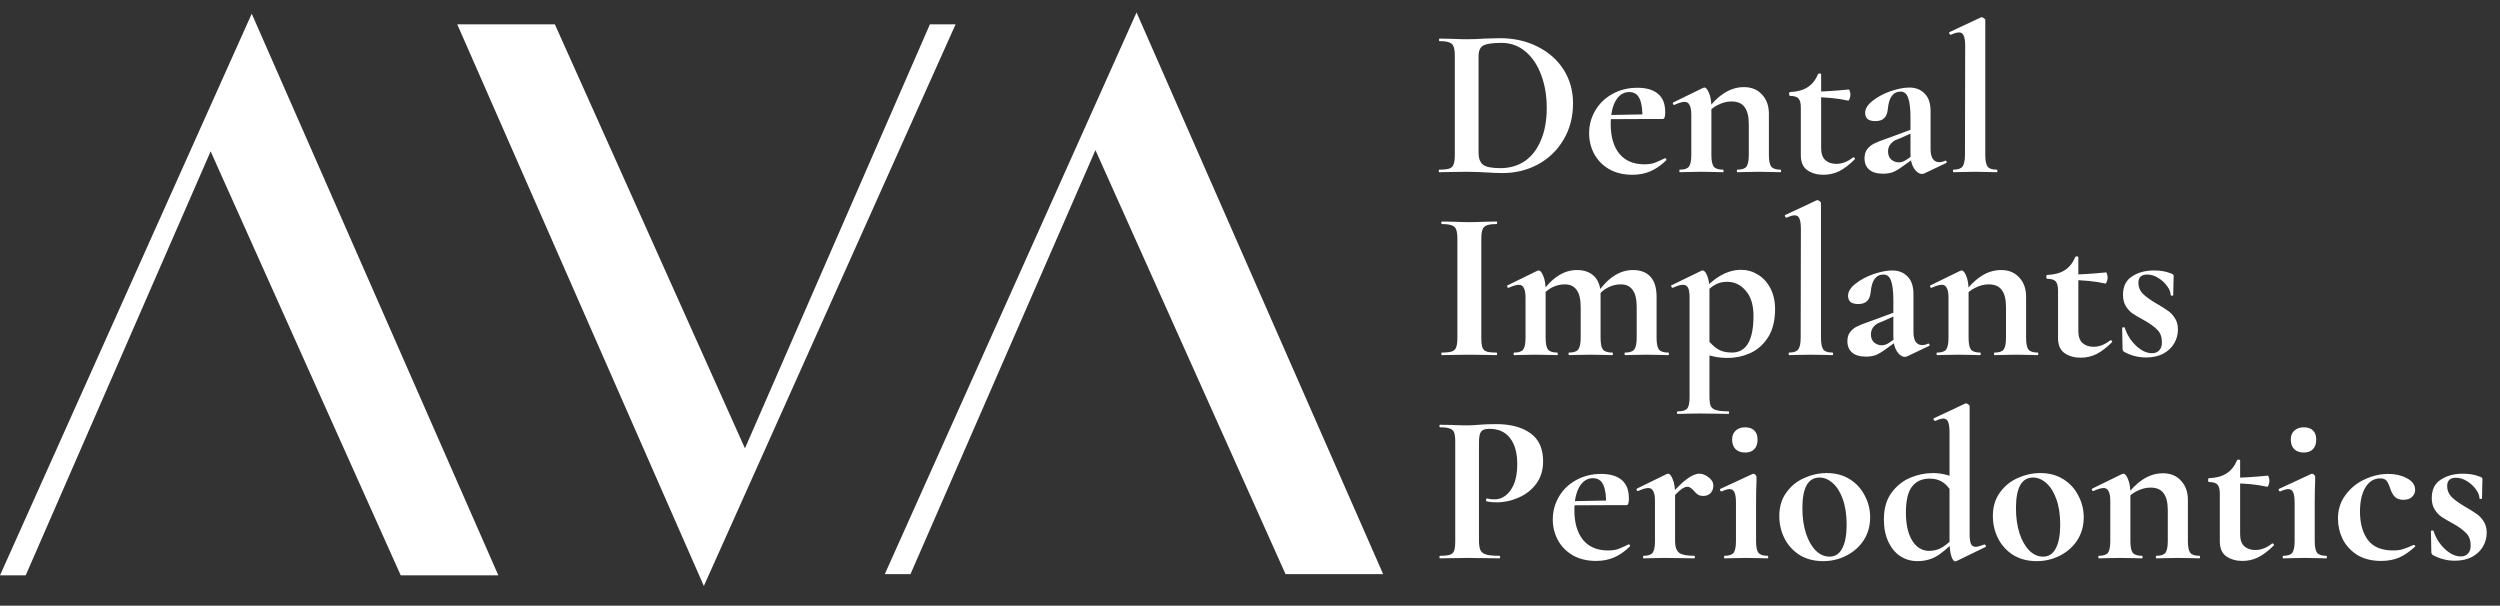
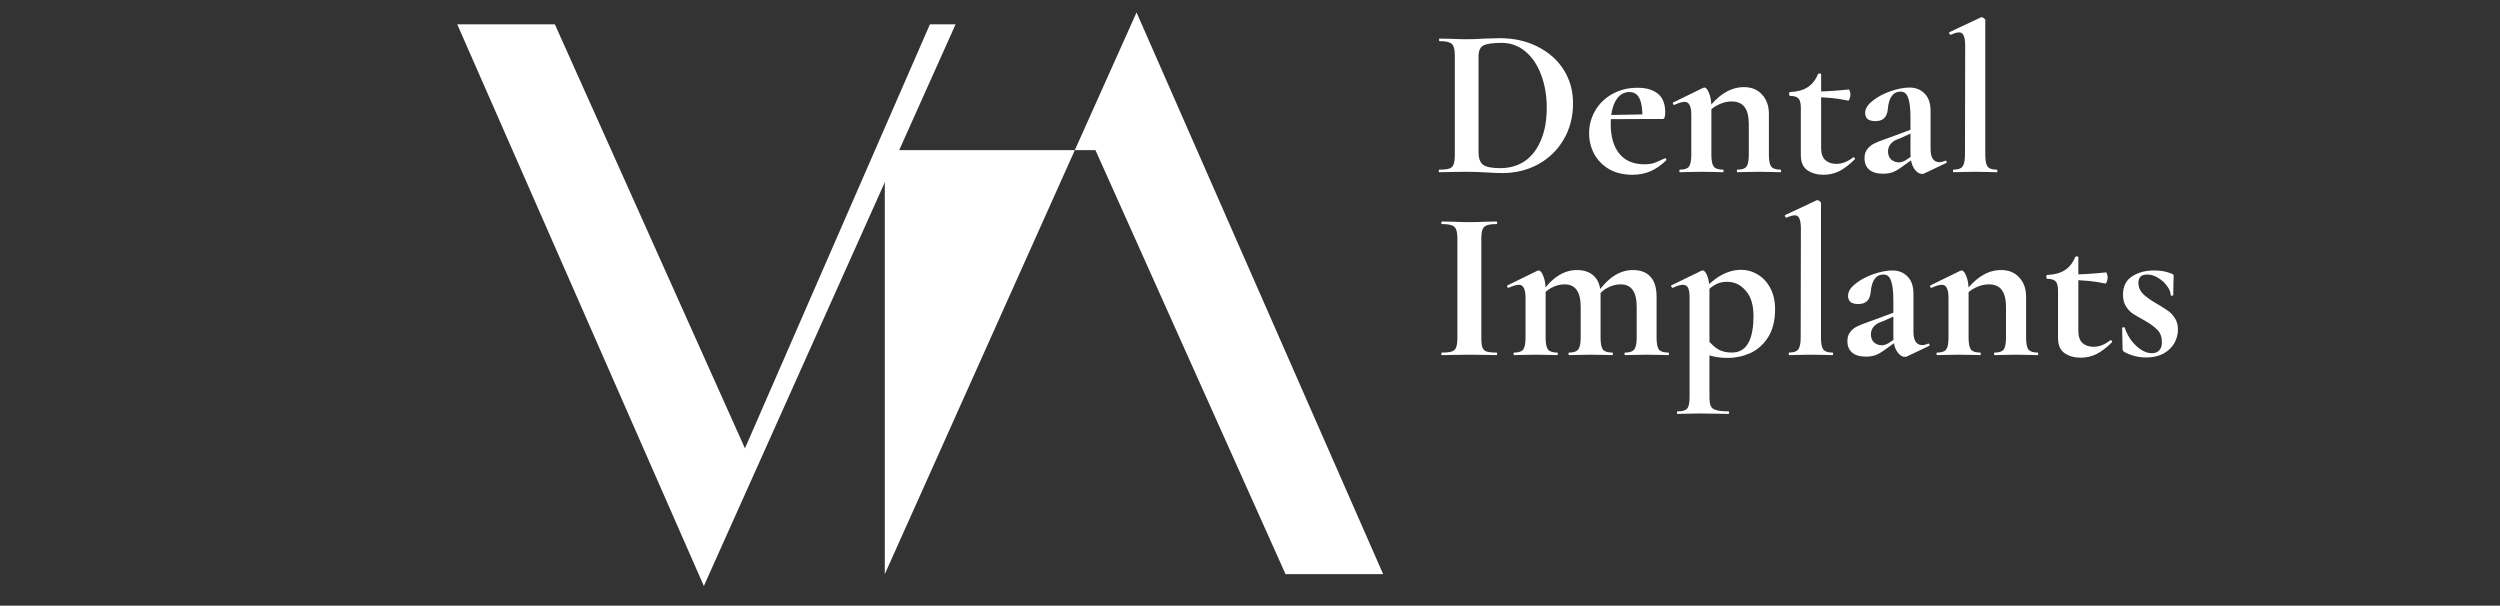
<svg xmlns="http://www.w3.org/2000/svg" width="421" height="102" viewBox="0 0 421 102" fill="none">
  <rect x="0" y="0" width="421" height="102" fill="#333333" stroke="none" />
-   <path d="M0 96.891L42.393 2.307L83.922 96.891H67.483L35.472 25.489L4.326 96.891H0Z" fill="white" />
  <path d="M160.921 4.097L118.528 98.682L77 4.097H93.438L125.449 75.499L156.596 4.097H160.921Z" fill="white" />
-   <path d="M149 96.682L191.393 2.098L232.922 96.682H216.483L184.472 25.28L153.326 96.682H149Z" fill="white" />
+   <path d="M149 96.682L191.393 2.098L232.922 96.682H216.483L184.472 25.28H149Z" fill="white" />
  <path d="M253.019 29.144C252.251 29.144 251.339 29.108 250.283 29.036C249.899 29.012 249.419 28.988 248.843 28.964C248.291 28.94 247.667 28.928 246.971 28.928L244.307 28.964C243.827 28.988 243.179 29 242.363 29C242.315 29 242.291 28.928 242.291 28.784C242.291 28.64 242.315 28.568 242.363 28.568C243.131 28.568 243.695 28.508 244.055 28.388C244.415 28.268 244.655 28.04 244.775 27.704C244.919 27.344 244.991 26.804 244.991 26.084V9.416C244.991 8.696 244.919 8.168 244.775 7.832C244.655 7.496 244.415 7.268 244.055 7.148C243.719 7.004 243.179 6.932 242.435 6.932C242.363 6.932 242.327 6.86 242.327 6.716C242.327 6.572 242.363 6.5 242.435 6.5L244.343 6.536C245.447 6.584 246.323 6.608 246.971 6.608C247.955 6.608 248.963 6.572 249.995 6.5C251.243 6.452 252.083 6.428 252.515 6.428C254.939 6.428 257.087 6.908 258.959 7.868C260.855 8.828 262.319 10.136 263.351 11.792C264.383 13.448 264.899 15.308 264.899 17.372C264.899 19.7 264.359 21.764 263.279 23.564C262.223 25.34 260.783 26.72 258.959 27.704C257.159 28.664 255.179 29.144 253.019 29.144ZM252.659 28.316C254.195 28.316 255.551 27.932 256.727 27.164C257.903 26.372 258.815 25.208 259.463 23.672C260.135 22.136 260.471 20.3 260.471 18.164C260.471 16.124 260.159 14.276 259.535 12.62C258.911 10.94 258.023 9.62 256.871 8.66C255.719 7.7 254.387 7.22 252.875 7.22C251.387 7.22 250.367 7.364 249.815 7.652C249.263 7.94 248.987 8.552 248.987 9.488V25.688C248.987 26.648 249.239 27.332 249.743 27.74C250.247 28.124 251.219 28.316 252.659 28.316ZM274.915 29.432C273.403 29.432 272.095 29.12 270.991 28.496C269.887 27.848 269.047 26.996 268.471 25.94C267.895 24.86 267.607 23.696 267.607 22.448C267.607 21.056 267.955 19.772 268.651 18.596C269.347 17.42 270.307 16.496 271.531 15.824C272.779 15.128 274.183 14.78 275.743 14.78C277.231 14.78 278.383 15.116 279.199 15.788C280.015 16.46 280.423 17.504 280.423 18.92C280.423 19.664 280.291 20.036 280.027 20.036H276.571C276.619 18.572 276.475 17.456 276.139 16.688C275.803 15.896 275.215 15.5 274.375 15.5C273.415 15.5 272.647 15.992 272.071 16.976C271.519 17.96 271.243 19.268 271.243 20.9C271.243 23.012 271.723 24.668 272.683 25.868C273.667 27.068 275.071 27.668 276.895 27.668C277.543 27.668 278.095 27.596 278.551 27.452C279.007 27.284 279.607 27.02 280.351 26.66L280.423 26.624C280.471 26.624 280.519 26.672 280.567 26.768C280.639 26.864 280.651 26.936 280.603 26.984C279.715 27.848 278.815 28.472 277.903 28.856C276.991 29.24 275.995 29.432 274.915 29.432ZM269.947 19.388L277.831 19.244V20.036L269.983 20.072L269.947 19.388ZM292.59 29C292.518 29 292.482 28.928 292.482 28.784C292.482 28.64 292.518 28.568 292.59 28.568C293.334 28.568 293.838 28.4 294.102 28.064C294.366 27.704 294.498 27.044 294.498 26.084V20.9C294.498 19.604 294.258 18.644 293.778 18.02C293.322 17.396 292.59 17.084 291.582 17.084C290.838 17.084 290.082 17.276 289.314 17.66C288.57 18.02 287.982 18.5 287.55 19.1L287.37 18.668C288.234 17.42 289.194 16.448 290.25 15.752C291.33 15.032 292.47 14.672 293.67 14.672C294.966 14.672 295.986 15.092 296.73 15.932C297.498 16.748 297.882 17.828 297.882 19.172V26.084C297.882 27.044 298.014 27.704 298.278 28.064C298.566 28.4 299.082 28.568 299.826 28.568C299.898 28.568 299.934 28.64 299.934 28.784C299.934 28.928 299.898 29 299.826 29C299.202 29 298.71 28.988 298.35 28.964L296.19 28.928L294.102 28.964C293.718 28.988 293.214 29 292.59 29ZM282.906 29C282.834 29 282.798 28.928 282.798 28.784C282.798 28.64 282.834 28.568 282.906 28.568C283.65 28.568 284.154 28.4 284.418 28.064C284.682 27.704 284.814 27.044 284.814 26.084V19.316C284.814 18.572 284.718 18.032 284.526 17.696C284.358 17.336 284.082 17.156 283.698 17.156C283.29 17.156 282.714 17.324 281.97 17.66H281.898C281.826 17.66 281.766 17.6 281.718 17.48C281.694 17.36 281.706 17.288 281.754 17.264L286.758 14.816C286.902 14.768 286.986 14.744 287.01 14.744C287.298 14.744 287.562 15.056 287.802 15.68C288.066 16.28 288.198 17.084 288.198 18.092V26.084C288.198 27.044 288.33 27.704 288.594 28.064C288.882 28.4 289.398 28.568 290.142 28.568C290.214 28.568 290.25 28.64 290.25 28.784C290.25 28.928 290.214 29 290.142 29C289.518 29 289.026 28.988 288.666 28.964L286.506 28.928L284.382 28.964C284.022 28.988 283.53 29 282.906 29ZM307.075 29.432C306.019 29.432 305.119 29.18 304.375 28.676C303.631 28.172 303.259 27.32 303.259 26.12V18.128C303.259 17.384 303.127 16.868 302.863 16.58C302.599 16.292 302.119 16.148 301.423 16.148C301.399 16.148 301.363 16.112 301.315 16.04C301.291 15.968 301.279 15.896 301.279 15.824C301.279 15.728 301.291 15.656 301.315 15.608C301.339 15.536 301.375 15.5 301.423 15.5C302.647 15.452 303.631 15.188 304.375 14.708C305.143 14.228 305.731 13.496 306.139 12.512C306.187 12.416 306.283 12.368 306.427 12.368C306.595 12.368 306.679 12.416 306.679 12.512V24.932C306.679 25.844 306.907 26.516 307.363 26.948C307.843 27.38 308.467 27.596 309.235 27.596C310.195 27.596 311.131 27.236 312.043 26.516L312.115 26.48C312.211 26.48 312.283 26.528 312.331 26.624C312.403 26.72 312.403 26.792 312.331 26.84C311.443 27.728 310.579 28.388 309.739 28.82C308.899 29.228 308.011 29.432 307.075 29.432ZM311.215 16.94C309.463 16.556 307.531 16.364 305.419 16.364V15.428C306.979 15.428 308.959 15.308 311.359 15.068C311.407 15.068 311.455 15.164 311.503 15.356C311.575 15.524 311.611 15.716 311.611 15.932C311.611 16.172 311.563 16.412 311.467 16.652C311.395 16.868 311.311 16.964 311.215 16.94ZM324.029 29.216C323.933 29.264 323.813 29.288 323.669 29.288C323.189 29.288 322.745 28.988 322.337 28.388C321.929 27.764 321.725 26.948 321.725 25.94V19.82C321.725 18.284 321.593 17.168 321.329 16.472C321.089 15.776 320.669 15.428 320.069 15.428C318.797 15.428 318.077 16.412 317.909 18.38C317.837 19.1 317.621 19.616 317.261 19.928C316.925 20.24 316.445 20.396 315.821 20.396C315.221 20.396 314.777 20.276 314.489 20.036C314.225 19.772 314.093 19.436 314.093 19.028C314.093 18.308 314.513 17.624 315.353 16.976C316.193 16.304 317.201 15.764 318.377 15.356C319.577 14.948 320.633 14.744 321.545 14.744C322.601 14.744 323.453 15.08 324.101 15.752C324.773 16.4 325.109 17.396 325.109 18.74V25.112C325.109 25.808 325.229 26.348 325.469 26.732C325.733 27.116 326.093 27.308 326.549 27.308C326.885 27.308 327.233 27.224 327.593 27.056H327.629C327.725 27.056 327.785 27.116 327.809 27.236C327.857 27.332 327.833 27.404 327.737 27.452L324.029 29.216ZM317.117 29.252C316.085 29.252 315.305 29.024 314.777 28.568C314.249 28.112 313.985 27.476 313.985 26.66C313.985 26.012 314.141 25.496 314.453 25.112C314.765 24.704 315.149 24.392 315.605 24.176C316.085 23.936 316.745 23.672 317.585 23.384L318.485 23.06L322.085 21.728L322.229 22.268L320.177 23.204C320.105 23.228 319.865 23.324 319.457 23.492C319.049 23.636 318.689 23.888 318.377 24.248C318.089 24.608 317.945 25.028 317.945 25.508C317.945 26.084 318.125 26.54 318.485 26.876C318.869 27.188 319.301 27.344 319.781 27.344C320.165 27.344 320.561 27.212 320.969 26.948L322.769 25.724L322.805 26.3L320.285 28.1C319.733 28.508 319.217 28.808 318.737 29C318.257 29.168 317.717 29.252 317.117 29.252ZM328.957 29C328.909 29 328.885 28.928 328.885 28.784C328.885 28.64 328.909 28.568 328.957 28.568C329.701 28.568 330.205 28.4 330.469 28.064C330.757 27.704 330.901 27.044 330.901 26.084L330.937 7.796C330.937 6.956 330.853 6.356 330.685 5.996C330.541 5.636 330.277 5.456 329.893 5.456C329.581 5.456 329.125 5.588 328.525 5.852H328.489C328.417 5.852 328.345 5.792 328.273 5.672C328.225 5.528 328.225 5.444 328.273 5.42L333.565 2.936L333.709 2.9C333.829 2.9 333.961 2.96 334.105 3.08C334.249 3.176 334.321 3.272 334.321 3.368V26.084C334.321 27.044 334.453 27.704 334.717 28.064C334.981 28.4 335.485 28.568 336.229 28.568C336.325 28.568 336.373 28.64 336.373 28.784C336.373 28.928 336.325 29 336.229 29C335.629 29 335.149 28.988 334.789 28.964L332.593 28.928L330.433 28.964C330.073 28.988 329.581 29 328.957 29Z" fill="white" />
  <path d="M249.455 56.887C249.455 57.631 249.515 58.171 249.635 58.507C249.755 58.843 249.983 59.071 250.319 59.191C250.679 59.311 251.243 59.371 252.011 59.371C252.083 59.371 252.119 59.443 252.119 59.587C252.119 59.731 252.083 59.803 252.011 59.803C251.219 59.803 250.595 59.791 250.139 59.767L247.403 59.731L244.739 59.767C244.259 59.791 243.611 59.803 242.795 59.803C242.747 59.803 242.723 59.731 242.723 59.587C242.723 59.443 242.747 59.371 242.795 59.371C243.563 59.371 244.127 59.311 244.487 59.191C244.847 59.071 245.087 58.843 245.207 58.507C245.351 58.147 245.423 57.607 245.423 56.887V40.219C245.423 39.499 245.351 38.971 245.207 38.635C245.087 38.299 244.847 38.071 244.487 37.951C244.127 37.807 243.563 37.735 242.795 37.735C242.747 37.735 242.723 37.663 242.723 37.519C242.723 37.375 242.747 37.303 242.795 37.303L244.739 37.339C245.843 37.387 246.731 37.411 247.403 37.411C248.147 37.411 249.071 37.387 250.175 37.339L252.011 37.303C252.083 37.303 252.119 37.375 252.119 37.519C252.119 37.663 252.083 37.735 252.011 37.735C251.267 37.735 250.715 37.807 250.355 37.951C249.995 38.095 249.755 38.347 249.635 38.707C249.515 39.043 249.455 39.571 249.455 40.291V56.887ZM273.676 59.803C273.604 59.803 273.568 59.731 273.568 59.587C273.568 59.443 273.604 59.371 273.676 59.371C274.42 59.371 274.924 59.203 275.188 58.867C275.476 58.507 275.62 57.847 275.62 56.887V51.703C275.62 50.407 275.392 49.447 274.936 48.823C274.504 48.199 273.832 47.887 272.92 47.887C272.176 47.887 271.456 48.067 270.76 48.427C270.064 48.787 269.5 49.279 269.068 49.903L268.888 49.471C270.712 46.807 272.74 45.475 274.972 45.475C276.268 45.475 277.252 45.847 277.924 46.591C278.62 47.335 278.968 48.463 278.968 49.975V56.887C278.968 57.847 279.1 58.507 279.364 58.867C279.652 59.203 280.168 59.371 280.912 59.371C281.008 59.371 281.056 59.443 281.056 59.587C281.056 59.731 281.008 59.803 280.912 59.803C280.288 59.803 279.796 59.791 279.436 59.767L277.276 59.731L275.188 59.767C274.804 59.791 274.3 59.803 273.676 59.803ZM264.244 59.803C264.172 59.803 264.136 59.731 264.136 59.587C264.136 59.443 264.172 59.371 264.244 59.371C264.988 59.371 265.492 59.203 265.756 58.867C266.044 58.507 266.188 57.847 266.188 56.887V51.703C266.188 50.407 265.96 49.447 265.504 48.823C265.072 48.199 264.4 47.887 263.488 47.887C262.744 47.887 262.024 48.067 261.328 48.427C260.632 48.787 260.068 49.279 259.636 49.903L259.456 49.471C261.28 46.807 263.308 45.475 265.54 45.475C266.812 45.475 267.796 45.835 268.492 46.555C269.188 47.251 269.536 48.259 269.536 49.579V56.887C269.536 57.847 269.668 58.507 269.932 58.867C270.22 59.203 270.736 59.371 271.48 59.371C271.576 59.371 271.624 59.443 271.624 59.587C271.624 59.731 271.576 59.803 271.48 59.803C270.856 59.803 270.364 59.791 270.004 59.767L267.844 59.731L265.756 59.767C265.372 59.791 264.868 59.803 264.244 59.803ZM254.992 59.803C254.92 59.803 254.884 59.731 254.884 59.587C254.884 59.443 254.92 59.371 254.992 59.371C255.736 59.371 256.24 59.203 256.504 58.867C256.768 58.507 256.9 57.847 256.9 56.887V50.119C256.9 49.375 256.804 48.835 256.612 48.499C256.444 48.139 256.168 47.959 255.784 47.959C255.376 47.959 254.8 48.127 254.056 48.463H253.984C253.912 48.463 253.852 48.403 253.804 48.283C253.78 48.163 253.792 48.091 253.84 48.067L258.844 45.619C258.988 45.571 259.072 45.547 259.096 45.547C259.384 45.547 259.648 45.859 259.888 46.483C260.152 47.083 260.284 47.887 260.284 48.895V56.887C260.284 57.847 260.416 58.507 260.68 58.867C260.968 59.203 261.484 59.371 262.228 59.371C262.3 59.371 262.336 59.443 262.336 59.587C262.336 59.731 262.3 59.803 262.228 59.803C261.604 59.803 261.112 59.791 260.752 59.767L258.592 59.731L256.468 59.767C256.108 59.791 255.616 59.803 254.992 59.803ZM282.508 69.703C282.436 69.703 282.4 69.631 282.4 69.487C282.4 69.343 282.436 69.271 282.508 69.271C283.084 69.271 283.504 69.199 283.768 69.055C284.056 68.935 284.248 68.707 284.344 68.371C284.464 68.035 284.524 67.507 284.524 66.787V50.119C284.524 49.351 284.44 48.799 284.272 48.463C284.104 48.127 283.804 47.959 283.372 47.959C282.988 47.959 282.436 48.127 281.716 48.463H281.644C281.572 48.463 281.512 48.403 281.464 48.283C281.392 48.163 281.38 48.091 281.428 48.067L286.54 45.583C286.588 45.559 286.648 45.547 286.72 45.547C287.008 45.547 287.272 45.859 287.512 46.483C287.752 47.083 287.872 47.887 287.872 48.895V66.787C287.872 67.507 287.944 68.035 288.088 68.371C288.256 68.707 288.556 68.935 288.988 69.055C289.444 69.199 290.14 69.271 291.076 69.271C291.148 69.271 291.184 69.343 291.184 69.487C291.184 69.631 291.148 69.703 291.076 69.703C290.188 69.703 289.492 69.691 288.988 69.667L286.144 69.631L284.02 69.667C283.66 69.691 283.156 69.703 282.508 69.703ZM290.968 60.271C290.104 60.271 289.348 60.199 288.7 60.055C288.052 59.935 287.224 59.707 286.216 59.371L287.476 57.103C288.076 57.847 288.676 58.411 289.276 58.795C289.9 59.179 290.692 59.371 291.652 59.371C294.076 59.371 295.288 57.307 295.288 53.179C295.288 51.355 294.856 49.951 293.992 48.967C293.152 47.959 292.096 47.455 290.824 47.455C289.984 47.455 289.252 47.659 288.628 48.067C288.004 48.451 287.332 49.051 286.612 49.867L286.252 49.435C287.476 48.043 288.64 47.035 289.744 46.411C290.872 45.763 292.024 45.439 293.2 45.439C294.208 45.439 295.144 45.703 296.008 46.231C296.896 46.759 297.604 47.527 298.132 48.535C298.66 49.543 298.924 50.719 298.924 52.063C298.924 53.983 298.528 55.567 297.736 56.815C296.944 58.039 295.936 58.927 294.712 59.479C293.512 60.007 292.264 60.271 290.968 60.271ZM301.289 59.803C301.241 59.803 301.217 59.731 301.217 59.587C301.217 59.443 301.241 59.371 301.289 59.371C302.033 59.371 302.537 59.203 302.801 58.867C303.089 58.507 303.233 57.847 303.233 56.887L303.269 38.599C303.269 37.759 303.185 37.159 303.017 36.799C302.873 36.439 302.609 36.259 302.225 36.259C301.913 36.259 301.457 36.391 300.857 36.655H300.821C300.749 36.655 300.677 36.595 300.605 36.475C300.557 36.331 300.557 36.247 300.605 36.223L305.897 33.739L306.041 33.703C306.161 33.703 306.293 33.763 306.437 33.883C306.581 33.979 306.653 34.075 306.653 34.171V56.887C306.653 57.847 306.785 58.507 307.049 58.867C307.313 59.203 307.817 59.371 308.561 59.371C308.657 59.371 308.705 59.443 308.705 59.587C308.705 59.731 308.657 59.803 308.561 59.803C307.961 59.803 307.481 59.791 307.121 59.767L304.925 59.731L302.765 59.767C302.405 59.791 301.913 59.803 301.289 59.803ZM321.146 60.019C321.05 60.067 320.93 60.091 320.786 60.091C320.306 60.091 319.862 59.791 319.454 59.191C319.046 58.567 318.842 57.751 318.842 56.743V50.623C318.842 49.087 318.71 47.971 318.446 47.275C318.206 46.579 317.786 46.231 317.186 46.231C315.914 46.231 315.194 47.215 315.026 49.183C314.954 49.903 314.738 50.419 314.378 50.731C314.042 51.043 313.562 51.199 312.938 51.199C312.338 51.199 311.894 51.079 311.606 50.839C311.342 50.575 311.21 50.239 311.21 49.831C311.21 49.111 311.63 48.427 312.47 47.779C313.31 47.107 314.318 46.567 315.494 46.159C316.694 45.751 317.75 45.547 318.662 45.547C319.718 45.547 320.57 45.883 321.218 46.555C321.89 47.203 322.226 48.199 322.226 49.543V55.915C322.226 56.611 322.346 57.151 322.586 57.535C322.85 57.919 323.21 58.111 323.666 58.111C324.002 58.111 324.35 58.027 324.71 57.859H324.746C324.842 57.859 324.902 57.919 324.926 58.039C324.974 58.135 324.95 58.207 324.854 58.255L321.146 60.019ZM314.234 60.055C313.202 60.055 312.422 59.827 311.894 59.371C311.366 58.915 311.102 58.279 311.102 57.463C311.102 56.815 311.258 56.299 311.57 55.915C311.882 55.507 312.266 55.195 312.722 54.979C313.202 54.739 313.862 54.475 314.702 54.187L315.602 53.863L319.202 52.531L319.346 53.071L317.294 54.007C317.222 54.031 316.982 54.127 316.574 54.295C316.166 54.439 315.806 54.691 315.494 55.051C315.206 55.411 315.062 55.831 315.062 56.311C315.062 56.887 315.242 57.343 315.602 57.679C315.986 57.991 316.418 58.147 316.898 58.147C317.282 58.147 317.678 58.015 318.086 57.751L319.886 56.527L319.922 57.103L317.402 58.903C316.85 59.311 316.334 59.611 315.854 59.803C315.374 59.971 314.834 60.055 314.234 60.055ZM335.902 59.803C335.83 59.803 335.794 59.731 335.794 59.587C335.794 59.443 335.83 59.371 335.902 59.371C336.646 59.371 337.15 59.203 337.414 58.867C337.678 58.507 337.81 57.847 337.81 56.887V51.703C337.81 50.407 337.57 49.447 337.09 48.823C336.634 48.199 335.902 47.887 334.894 47.887C334.15 47.887 333.394 48.079 332.626 48.463C331.882 48.823 331.294 49.303 330.862 49.903L330.682 49.471C331.546 48.223 332.506 47.251 333.562 46.555C334.642 45.835 335.782 45.475 336.982 45.475C338.278 45.475 339.298 45.895 340.042 46.735C340.81 47.551 341.194 48.631 341.194 49.975V56.887C341.194 57.847 341.326 58.507 341.59 58.867C341.878 59.203 342.394 59.371 343.138 59.371C343.21 59.371 343.246 59.443 343.246 59.587C343.246 59.731 343.21 59.803 343.138 59.803C342.514 59.803 342.022 59.791 341.662 59.767L339.502 59.731L337.414 59.767C337.03 59.791 336.526 59.803 335.902 59.803ZM326.218 59.803C326.146 59.803 326.11 59.731 326.11 59.587C326.11 59.443 326.146 59.371 326.218 59.371C326.962 59.371 327.466 59.203 327.73 58.867C327.994 58.507 328.126 57.847 328.126 56.887V50.119C328.126 49.375 328.03 48.835 327.838 48.499C327.67 48.139 327.394 47.959 327.01 47.959C326.602 47.959 326.026 48.127 325.282 48.463H325.21C325.138 48.463 325.078 48.403 325.03 48.283C325.006 48.163 325.018 48.091 325.066 48.067L330.07 45.619C330.214 45.571 330.298 45.547 330.322 45.547C330.61 45.547 330.874 45.859 331.114 46.483C331.378 47.083 331.51 47.887 331.51 48.895V56.887C331.51 57.847 331.642 58.507 331.906 58.867C332.194 59.203 332.71 59.371 333.454 59.371C333.526 59.371 333.562 59.443 333.562 59.587C333.562 59.731 333.526 59.803 333.454 59.803C332.83 59.803 332.338 59.791 331.978 59.767L329.818 59.731L327.694 59.767C327.334 59.791 326.842 59.803 326.218 59.803ZM350.388 60.235C349.332 60.235 348.432 59.983 347.688 59.479C346.944 58.975 346.572 58.123 346.572 56.923V48.931C346.572 48.187 346.44 47.671 346.176 47.383C345.912 47.095 345.432 46.951 344.736 46.951C344.712 46.951 344.676 46.915 344.628 46.843C344.604 46.771 344.592 46.699 344.592 46.627C344.592 46.531 344.604 46.459 344.628 46.411C344.652 46.339 344.688 46.303 344.736 46.303C345.96 46.255 346.944 45.991 347.688 45.511C348.456 45.031 349.044 44.299 349.452 43.315C349.5 43.219 349.596 43.171 349.74 43.171C349.908 43.171 349.992 43.219 349.992 43.315V55.735C349.992 56.647 350.22 57.319 350.676 57.751C351.156 58.183 351.78 58.399 352.548 58.399C353.508 58.399 354.444 58.039 355.356 57.319L355.428 57.283C355.524 57.283 355.596 57.331 355.644 57.427C355.716 57.523 355.716 57.595 355.644 57.643C354.756 58.531 353.892 59.191 353.052 59.623C352.212 60.031 351.324 60.235 350.388 60.235ZM354.528 47.743C352.776 47.359 350.844 47.167 348.732 47.167V46.231C350.292 46.231 352.272 46.111 354.672 45.871C354.72 45.871 354.768 45.967 354.816 46.159C354.888 46.327 354.924 46.519 354.924 46.735C354.924 46.975 354.876 47.215 354.78 47.455C354.708 47.671 354.624 47.767 354.528 47.743ZM360.105 47.635C360.105 48.331 360.345 48.931 360.825 49.435C361.329 49.939 362.049 50.467 362.985 51.019C363.897 51.547 364.569 51.967 365.001 52.279C365.457 52.567 365.865 52.987 366.225 53.539C366.585 54.067 366.765 54.715 366.765 55.483C366.765 56.299 366.561 57.067 366.153 57.787C365.745 58.507 365.133 59.095 364.317 59.551C363.501 59.983 362.529 60.199 361.401 60.199C360.081 60.199 358.833 59.875 357.657 59.227C357.513 59.083 357.441 58.939 357.441 58.795L357.369 55.231C357.369 55.159 357.429 55.123 357.549 55.123C357.693 55.099 357.777 55.111 357.801 55.159C358.185 56.359 358.821 57.379 359.709 58.219C360.597 59.059 361.497 59.479 362.409 59.479C362.913 59.479 363.309 59.323 363.597 59.011C363.909 58.699 364.065 58.243 364.065 57.643C364.065 56.755 363.813 56.059 363.309 55.555C362.805 55.027 362.061 54.487 361.077 53.935C360.237 53.479 359.601 53.107 359.169 52.819C358.737 52.531 358.353 52.123 358.017 51.595C357.681 51.067 357.513 50.419 357.513 49.651C357.513 48.235 358.017 47.203 359.025 46.555C360.033 45.883 361.269 45.547 362.733 45.547C363.285 45.547 363.777 45.583 364.209 45.655C364.665 45.727 365.169 45.871 365.721 46.087C365.937 46.159 366.045 46.291 366.045 46.483C366.045 47.083 366.033 47.551 366.009 47.887L365.973 49.687C365.973 49.759 365.901 49.795 365.757 49.795C365.613 49.795 365.541 49.759 365.541 49.687C365.541 49.231 365.349 48.739 364.965 48.211C364.581 47.659 364.077 47.191 363.453 46.807C362.853 46.423 362.229 46.231 361.581 46.231C360.597 46.231 360.105 46.699 360.105 47.635Z" fill="white" />
-   <path d="M249.059 90.967C249.059 91.735 249.143 92.299 249.311 92.659C249.479 92.995 249.791 93.235 250.247 93.379C250.727 93.523 251.483 93.595 252.515 93.595C252.587 93.595 252.623 93.667 252.623 93.811C252.623 93.955 252.587 94.027 252.515 94.027C251.531 94.027 250.763 94.015 250.211 93.991L247.079 93.955L244.451 93.991C243.971 94.015 243.323 94.027 242.507 94.027C242.435 94.027 242.399 93.955 242.399 93.811C242.399 93.667 242.435 93.595 242.507 93.595C243.275 93.595 243.827 93.535 244.163 93.415C244.523 93.295 244.763 93.067 244.883 92.731C245.003 92.371 245.063 91.831 245.063 91.111V74.443C245.063 73.723 245.003 73.195 244.883 72.859C244.763 72.523 244.523 72.295 244.163 72.175C243.803 72.031 243.251 71.959 242.507 71.959C242.435 71.959 242.399 71.887 242.399 71.743C242.399 71.599 242.435 71.527 242.507 71.527L244.415 71.563C245.519 71.611 246.395 71.635 247.043 71.635C247.619 71.635 248.303 71.599 249.095 71.527C249.407 71.503 249.803 71.479 250.283 71.455C250.763 71.431 251.315 71.419 251.939 71.419C254.387 71.419 256.319 71.935 257.735 72.967C259.151 73.975 259.859 75.547 259.859 77.683C259.859 79.171 259.475 80.431 258.707 81.463C257.939 82.495 256.943 83.275 255.719 83.803C254.519 84.331 253.283 84.595 252.011 84.595C251.363 84.595 250.799 84.535 250.319 84.415C250.271 84.415 250.247 84.355 250.247 84.235C250.247 84.163 250.259 84.091 250.283 84.019C250.331 83.947 250.379 83.923 250.427 83.947C250.787 84.043 251.195 84.091 251.651 84.091C252.755 84.091 253.667 83.575 254.387 82.543C255.131 81.511 255.503 80.047 255.503 78.151C255.503 76.255 255.095 74.791 254.279 73.759C253.487 72.727 252.323 72.211 250.787 72.211C250.115 72.211 249.659 72.367 249.419 72.679C249.179 72.991 249.059 73.603 249.059 74.515V90.967ZM268.798 94.459C267.286 94.459 265.978 94.147 264.874 93.523C263.77 92.875 262.93 92.023 262.354 90.967C261.778 89.887 261.49 88.723 261.49 87.475C261.49 86.083 261.838 84.799 262.534 83.623C263.23 82.447 264.19 81.523 265.414 80.851C266.662 80.155 268.066 79.807 269.626 79.807C271.114 79.807 272.266 80.143 273.082 80.815C273.898 81.487 274.306 82.531 274.306 83.947C274.306 84.691 274.174 85.063 273.91 85.063H270.454C270.502 83.599 270.358 82.483 270.022 81.715C269.686 80.923 269.098 80.527 268.258 80.527C267.298 80.527 266.53 81.019 265.954 82.003C265.402 82.987 265.126 84.295 265.126 85.927C265.126 88.039 265.606 89.695 266.566 90.895C267.55 92.095 268.954 92.695 270.778 92.695C271.426 92.695 271.978 92.623 272.434 92.479C272.89 92.311 273.49 92.047 274.234 91.687L274.306 91.651C274.354 91.651 274.402 91.699 274.45 91.795C274.522 91.891 274.534 91.963 274.486 92.011C273.598 92.875 272.698 93.499 271.786 93.883C270.874 94.267 269.878 94.459 268.798 94.459ZM263.83 84.415L271.714 84.271V85.063L263.866 85.099L263.83 84.415ZM280.893 83.803C282.213 82.291 283.269 81.247 284.061 80.671C284.877 80.071 285.573 79.771 286.149 79.771C286.701 79.771 287.229 79.975 287.733 80.383C288.261 80.767 288.525 81.235 288.525 81.787C288.525 82.291 288.369 82.711 288.057 83.047C287.745 83.359 287.337 83.515 286.833 83.515C286.473 83.515 286.173 83.443 285.933 83.299C285.717 83.155 285.489 82.939 285.249 82.651C285.033 82.411 284.841 82.243 284.673 82.147C284.529 82.027 284.349 81.967 284.133 81.967C283.869 81.967 283.533 82.111 283.125 82.399C282.741 82.687 282.093 83.311 281.181 84.271L280.893 83.803ZM276.789 94.027C276.717 94.027 276.681 93.955 276.681 93.811C276.681 93.667 276.717 93.595 276.789 93.595C277.533 93.595 278.037 93.427 278.301 93.091C278.565 92.731 278.697 92.071 278.697 91.111V84.343C278.697 83.599 278.601 83.059 278.409 82.723C278.241 82.363 277.965 82.183 277.581 82.183C277.173 82.183 276.597 82.351 275.853 82.687H275.781C275.709 82.687 275.649 82.627 275.601 82.507C275.577 82.387 275.589 82.315 275.637 82.291L280.641 79.843C280.785 79.795 280.869 79.771 280.893 79.771C281.181 79.771 281.445 80.083 281.685 80.707C281.949 81.307 282.081 82.111 282.081 83.119V91.111C282.081 92.071 282.309 92.731 282.765 93.091C283.221 93.427 284.061 93.595 285.285 93.595C285.381 93.595 285.429 93.667 285.429 93.811C285.429 93.955 285.381 94.027 285.285 94.027C284.445 94.027 283.785 94.015 283.305 93.991L280.389 93.955L278.265 93.991C277.905 94.015 277.413 94.027 276.789 94.027ZM290.429 94.027C290.357 94.027 290.321 93.955 290.321 93.811C290.321 93.667 290.357 93.595 290.429 93.595C291.173 93.595 291.677 93.427 291.941 93.091C292.205 92.731 292.337 92.071 292.337 91.111V84.667C292.337 83.851 292.253 83.263 292.085 82.903C291.917 82.543 291.641 82.363 291.257 82.363C290.945 82.363 290.501 82.495 289.925 82.759H289.889C289.793 82.759 289.721 82.699 289.673 82.579C289.625 82.435 289.637 82.351 289.709 82.327L295.145 79.807L295.253 79.771C295.373 79.771 295.493 79.831 295.613 79.951C295.733 80.071 295.793 80.179 295.793 80.275V81.067C295.745 82.027 295.721 83.203 295.721 84.595V91.111C295.721 92.071 295.853 92.731 296.117 93.091C296.405 93.427 296.921 93.595 297.665 93.595C297.737 93.595 297.773 93.667 297.773 93.811C297.773 93.955 297.737 94.027 297.665 94.027C297.041 94.027 296.549 94.015 296.189 93.991L294.029 93.955L291.905 93.991C291.545 94.015 291.053 94.027 290.429 94.027ZM293.885 76.207C293.189 76.207 292.649 76.015 292.265 75.631C291.881 75.247 291.689 74.707 291.689 74.011C291.689 73.387 291.881 72.895 292.265 72.535C292.673 72.151 293.213 71.959 293.885 71.959C294.557 71.959 295.073 72.139 295.433 72.499C295.793 72.859 295.973 73.363 295.973 74.011C295.973 74.707 295.793 75.247 295.433 75.631C295.073 76.015 294.557 76.207 293.885 76.207ZM307.014 94.495C305.526 94.495 304.218 94.159 303.09 93.487C301.986 92.791 301.134 91.867 300.534 90.715C299.934 89.539 299.634 88.267 299.634 86.899C299.634 85.339 300.03 84.019 300.822 82.939C301.614 81.835 302.622 81.019 303.846 80.491C305.07 79.939 306.33 79.663 307.626 79.663C309.114 79.663 310.41 80.011 311.514 80.707C312.618 81.403 313.458 82.327 314.034 83.479C314.634 84.607 314.934 85.819 314.934 87.115C314.934 88.555 314.574 89.839 313.854 90.967C313.134 92.071 312.162 92.935 310.938 93.559C309.738 94.183 308.43 94.495 307.014 94.495ZM308.094 93.739C309.03 93.739 309.738 93.283 310.218 92.371C310.722 91.435 310.974 90.103 310.974 88.375C310.974 86.695 310.758 85.255 310.326 84.055C309.894 82.855 309.33 81.955 308.634 81.355C307.938 80.731 307.194 80.419 306.402 80.419C304.482 80.419 303.522 82.135 303.522 85.567C303.522 87.175 303.726 88.603 304.134 89.851C304.542 91.075 305.094 92.035 305.79 92.731C306.486 93.403 307.254 93.739 308.094 93.739ZM322.9 94.495C321.844 94.495 320.884 94.219 320.02 93.667C319.18 93.115 318.508 92.311 318.004 91.255C317.5 90.175 317.248 88.915 317.248 87.475C317.248 85.651 317.668 84.163 318.508 83.011C319.372 81.835 320.428 80.983 321.676 80.455C322.948 79.927 324.22 79.663 325.492 79.663C326.956 79.663 328.432 80.035 329.92 80.779L329.092 83.695C328.588 82.615 328.012 81.835 327.364 81.355C326.716 80.851 325.912 80.599 324.952 80.599C323.656 80.599 322.66 81.055 321.964 81.967C321.292 82.855 320.956 84.307 320.956 86.323C320.956 88.339 321.316 89.923 322.036 91.075C322.756 92.203 323.704 92.767 324.88 92.767C325.744 92.767 326.524 92.539 327.22 92.083C327.94 91.603 328.696 90.931 329.488 90.067L329.848 90.391C328.744 91.615 327.652 92.611 326.572 93.379C325.516 94.123 324.292 94.495 322.9 94.495ZM331.684 89.851C331.684 90.667 331.756 91.243 331.9 91.579C332.068 91.915 332.332 92.083 332.692 92.083C333.004 92.083 333.496 91.951 334.168 91.687H334.204C334.276 91.687 334.336 91.747 334.384 91.867C334.456 91.987 334.468 92.059 334.42 92.083L329.452 94.495L329.272 94.531C329.008 94.531 328.78 94.219 328.588 93.595C328.396 92.971 328.3 92.131 328.3 91.075V72.823C328.3 71.983 328.216 71.383 328.048 71.023C327.904 70.663 327.64 70.483 327.256 70.483C326.944 70.483 326.5 70.615 325.924 70.879H325.888C325.792 70.879 325.708 70.819 325.636 70.699C325.588 70.555 325.588 70.471 325.636 70.447L330.928 67.963L331.072 67.927C331.192 67.927 331.324 67.987 331.468 68.107C331.612 68.203 331.684 68.299 331.684 68.395V89.851ZM342.979 94.495C341.491 94.495 340.183 94.159 339.055 93.487C337.951 92.791 337.099 91.867 336.499 90.715C335.899 89.539 335.599 88.267 335.599 86.899C335.599 85.339 335.995 84.019 336.787 82.939C337.579 81.835 338.587 81.019 339.811 80.491C341.035 79.939 342.295 79.663 343.591 79.663C345.079 79.663 346.375 80.011 347.479 80.707C348.583 81.403 349.423 82.327 349.999 83.479C350.599 84.607 350.899 85.819 350.899 87.115C350.899 88.555 350.539 89.839 349.819 90.967C349.099 92.071 348.127 92.935 346.903 93.559C345.703 94.183 344.395 94.495 342.979 94.495ZM344.059 93.739C344.995 93.739 345.703 93.283 346.183 92.371C346.687 91.435 346.939 90.103 346.939 88.375C346.939 86.695 346.723 85.255 346.291 84.055C345.859 82.855 345.295 81.955 344.599 81.355C343.903 80.731 343.159 80.419 342.367 80.419C340.447 80.419 339.487 82.135 339.487 85.567C339.487 87.175 339.691 88.603 340.099 89.851C340.507 91.075 341.059 92.035 341.755 92.731C342.451 93.403 343.219 93.739 344.059 93.739ZM363.149 94.027C363.077 94.027 363.041 93.955 363.041 93.811C363.041 93.667 363.077 93.595 363.149 93.595C363.893 93.595 364.397 93.427 364.661 93.091C364.925 92.731 365.057 92.071 365.057 91.111V85.927C365.057 84.631 364.817 83.671 364.337 83.047C363.881 82.423 363.149 82.111 362.141 82.111C361.397 82.111 360.641 82.303 359.873 82.687C359.129 83.047 358.541 83.527 358.109 84.127L357.929 83.695C358.793 82.447 359.753 81.475 360.809 80.779C361.889 80.059 363.029 79.699 364.229 79.699C365.525 79.699 366.545 80.119 367.289 80.959C368.057 81.775 368.441 82.855 368.441 84.199V91.111C368.441 92.071 368.573 92.731 368.837 93.091C369.125 93.427 369.641 93.595 370.385 93.595C370.457 93.595 370.493 93.667 370.493 93.811C370.493 93.955 370.457 94.027 370.385 94.027C369.761 94.027 369.269 94.015 368.909 93.991L366.749 93.955L364.661 93.991C364.277 94.015 363.773 94.027 363.149 94.027ZM353.465 94.027C353.393 94.027 353.357 93.955 353.357 93.811C353.357 93.667 353.393 93.595 353.465 93.595C354.209 93.595 354.713 93.427 354.977 93.091C355.241 92.731 355.373 92.071 355.373 91.111V84.343C355.373 83.599 355.277 83.059 355.085 82.723C354.917 82.363 354.641 82.183 354.257 82.183C353.849 82.183 353.273 82.351 352.529 82.687H352.457C352.385 82.687 352.325 82.627 352.277 82.507C352.253 82.387 352.265 82.315 352.313 82.291L357.317 79.843C357.461 79.795 357.545 79.771 357.569 79.771C357.857 79.771 358.121 80.083 358.361 80.707C358.625 81.307 358.757 82.111 358.757 83.119V91.111C358.757 92.071 358.889 92.731 359.153 93.091C359.441 93.427 359.957 93.595 360.701 93.595C360.773 93.595 360.809 93.667 360.809 93.811C360.809 93.955 360.773 94.027 360.701 94.027C360.077 94.027 359.585 94.015 359.225 93.991L357.065 93.955L354.941 93.991C354.581 94.015 354.089 94.027 353.465 94.027ZM377.634 94.459C376.578 94.459 375.678 94.207 374.934 93.703C374.19 93.199 373.818 92.347 373.818 91.147V83.155C373.818 82.411 373.686 81.895 373.422 81.607C373.158 81.319 372.678 81.175 371.982 81.175C371.958 81.175 371.922 81.139 371.874 81.067C371.85 80.995 371.838 80.923 371.838 80.851C371.838 80.755 371.85 80.683 371.874 80.635C371.898 80.563 371.934 80.527 371.982 80.527C373.206 80.479 374.19 80.215 374.934 79.735C375.702 79.255 376.29 78.523 376.698 77.539C376.746 77.443 376.842 77.395 376.986 77.395C377.154 77.395 377.238 77.443 377.238 77.539V89.959C377.238 90.871 377.466 91.543 377.922 91.975C378.402 92.407 379.026 92.623 379.794 92.623C380.754 92.623 381.69 92.263 382.602 91.543L382.674 91.507C382.77 91.507 382.842 91.555 382.89 91.651C382.962 91.747 382.962 91.819 382.89 91.867C382.002 92.755 381.138 93.415 380.298 93.847C379.458 94.255 378.57 94.459 377.634 94.459ZM381.774 81.967C380.022 81.583 378.09 81.391 375.978 81.391V80.455C377.538 80.455 379.518 80.335 381.918 80.095C381.966 80.095 382.014 80.191 382.062 80.383C382.134 80.551 382.17 80.743 382.17 80.959C382.17 81.199 382.122 81.439 382.026 81.679C381.954 81.895 381.87 81.991 381.774 81.967ZM384.508 94.027C384.436 94.027 384.4 93.955 384.4 93.811C384.4 93.667 384.436 93.595 384.508 93.595C385.252 93.595 385.756 93.427 386.02 93.091C386.284 92.731 386.416 92.071 386.416 91.111V84.667C386.416 83.851 386.332 83.263 386.164 82.903C385.996 82.543 385.72 82.363 385.336 82.363C385.024 82.363 384.58 82.495 384.004 82.759H383.968C383.872 82.759 383.8 82.699 383.752 82.579C383.704 82.435 383.716 82.351 383.788 82.327L389.224 79.807L389.332 79.771C389.452 79.771 389.572 79.831 389.692 79.951C389.812 80.071 389.872 80.179 389.872 80.275V81.067C389.824 82.027 389.8 83.203 389.8 84.595V91.111C389.8 92.071 389.932 92.731 390.196 93.091C390.484 93.427 391 93.595 391.744 93.595C391.816 93.595 391.852 93.667 391.852 93.811C391.852 93.955 391.816 94.027 391.744 94.027C391.12 94.027 390.628 94.015 390.268 93.991L388.108 93.955L385.984 93.991C385.624 94.015 385.132 94.027 384.508 94.027ZM387.964 76.207C387.268 76.207 386.728 76.015 386.344 75.631C385.96 75.247 385.768 74.707 385.768 74.011C385.768 73.387 385.96 72.895 386.344 72.535C386.752 72.151 387.292 71.959 387.964 71.959C388.636 71.959 389.152 72.139 389.512 72.499C389.872 72.859 390.052 73.363 390.052 74.011C390.052 74.707 389.872 75.247 389.512 75.631C389.152 76.015 388.636 76.207 387.964 76.207ZM400.985 94.459C399.401 94.459 398.057 94.123 396.953 93.451C395.873 92.755 395.057 91.867 394.505 90.787C393.977 89.683 393.713 88.531 393.713 87.331C393.713 85.819 394.133 84.499 394.973 83.371C395.813 82.219 396.881 81.343 398.177 80.743C399.497 80.119 400.841 79.807 402.209 79.807C403.361 79.807 404.393 80.047 405.305 80.527C406.241 81.007 406.709 81.667 406.709 82.507C406.709 82.963 406.529 83.359 406.169 83.695C405.833 84.007 405.353 84.163 404.729 84.163C404.153 84.163 403.697 84.019 403.361 83.731C403.025 83.419 402.749 82.951 402.533 82.327C402.317 81.655 402.101 81.199 401.885 80.959C401.693 80.695 401.333 80.563 400.805 80.563C399.773 80.563 398.945 81.079 398.321 82.111C397.721 83.119 397.421 84.463 397.421 86.143C397.421 88.135 397.865 89.731 398.753 90.931C399.641 92.107 401.057 92.695 403.001 92.695C403.649 92.695 404.201 92.623 404.657 92.479C405.137 92.335 405.737 92.095 406.457 91.759H406.493C406.565 91.759 406.625 91.795 406.673 91.867C406.745 91.939 406.757 91.999 406.709 92.047C405.821 92.863 404.933 93.475 404.045 93.883C403.157 94.267 402.137 94.459 400.985 94.459ZM412.102 81.859C412.102 82.555 412.342 83.155 412.822 83.659C413.326 84.163 414.046 84.691 414.982 85.243C415.894 85.771 416.566 86.191 416.998 86.503C417.454 86.791 417.862 87.211 418.222 87.763C418.582 88.291 418.762 88.939 418.762 89.707C418.762 90.523 418.558 91.291 418.15 92.011C417.742 92.731 417.13 93.319 416.314 93.775C415.498 94.207 414.526 94.423 413.398 94.423C412.078 94.423 410.83 94.099 409.654 93.451C409.51 93.307 409.438 93.163 409.438 93.019L409.366 89.455C409.366 89.383 409.426 89.347 409.546 89.347C409.69 89.323 409.774 89.335 409.798 89.383C410.182 90.583 410.818 91.603 411.706 92.443C412.594 93.283 413.494 93.703 414.406 93.703C414.91 93.703 415.306 93.547 415.594 93.235C415.906 92.923 416.062 92.467 416.062 91.867C416.062 90.979 415.81 90.283 415.306 89.779C414.802 89.251 414.058 88.711 413.074 88.159C412.234 87.703 411.598 87.331 411.166 87.043C410.734 86.755 410.35 86.347 410.014 85.819C409.678 85.291 409.51 84.643 409.51 83.875C409.51 82.459 410.014 81.427 411.022 80.779C412.03 80.107 413.266 79.771 414.73 79.771C415.282 79.771 415.774 79.807 416.206 79.879C416.662 79.951 417.166 80.095 417.718 80.311C417.934 80.383 418.042 80.515 418.042 80.707C418.042 81.307 418.03 81.775 418.006 82.111L417.97 83.911C417.97 83.983 417.898 84.019 417.754 84.019C417.61 84.019 417.538 83.983 417.538 83.911C417.538 83.455 417.346 82.963 416.962 82.435C416.578 81.883 416.074 81.415 415.45 81.031C414.85 80.647 414.226 80.455 413.578 80.455C412.594 80.455 412.102 80.923 412.102 81.859Z" fill="white" />
</svg>